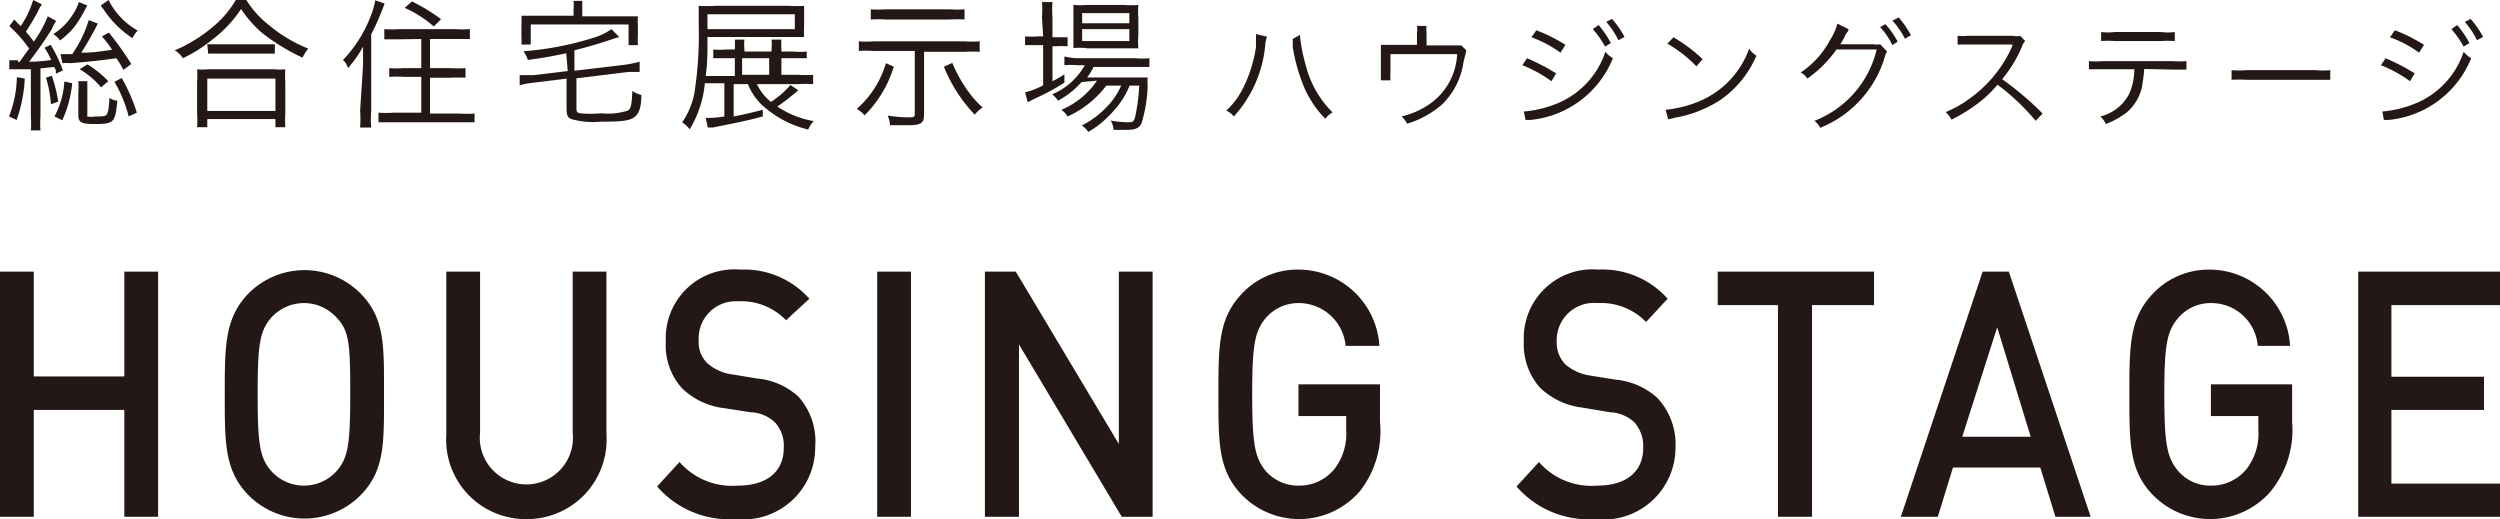
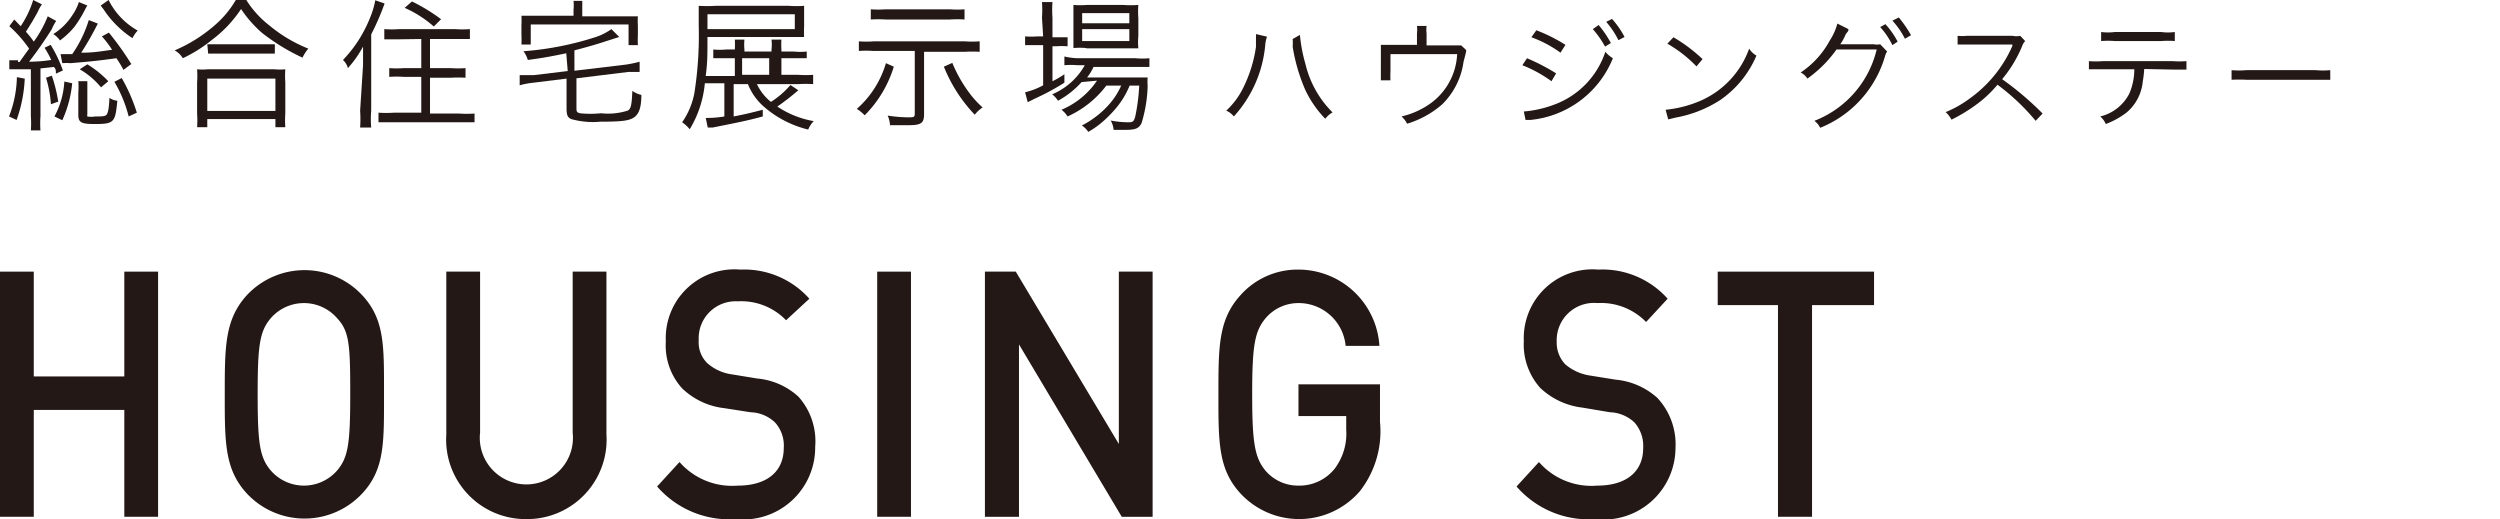
<svg xmlns="http://www.w3.org/2000/svg" viewBox="0 0 85.87 17.83">
  <defs>
    <style>.cls-1{fill:#231815;}</style>
  </defs>
  <title>logo</title>
  <g id="レイヤー_2" data-name="レイヤー 2">
    <g id="レイヤー_1-2" data-name="レイヤー 1">
      <path class="cls-1" d="M.62,2.13H.67L1,1.67A4.32,4.32,0,0,0,.32.9L.49.67.71.9A3.36,3.36,0,0,0,1.14,0l.3.15a1.46,1.46,0,0,0-.15.27c-.13.24-.24.42-.4.67a3.1,3.1,0,0,1,.27.34A4,4,0,0,0,1.64.56l.29.16A1.53,1.53,0,0,0,1.78,1,13.72,13.72,0,0,1,1,2.12a5.27,5.27,0,0,0,.76-.06,3.24,3.24,0,0,0-.23-.42l.21-.1a4.5,4.5,0,0,1,.42.88l-.24.11c0-.11,0-.16-.07-.23l-.46.05V4a3.23,3.23,0,0,0,0,.48H1.06a3.33,3.33,0,0,0,0-.48V2.38l-.35,0-.39,0,0-.31H.62Zm.23.57A4.82,4.82,0,0,1,.57,4.12L.31,4A3.92,3.92,0,0,0,.58,2.65Zm.93-.1A5.14,5.14,0,0,1,2,3.49l-.25.09a4.09,4.09,0,0,0-.17-.91ZM3,.19a1.51,1.51,0,0,0-.09.16,4.08,4.08,0,0,1-.36.58,2.76,2.76,0,0,1-.49.46.8.8,0,0,0-.23-.22A2.09,2.09,0,0,0,2.48.53,1.76,1.76,0,0,0,2.71.07ZM1.87,4A2.85,2.85,0,0,0,2.21,2.8l.27.06a4,4,0,0,1-.34,1.27Zm2.37-1.6A4.11,4.11,0,0,0,4,2c-.6.08-.74.1-1.58.17a1.7,1.7,0,0,0-.28,0l-.06-.31h.4A4.22,4.22,0,0,0,3.05.69l.31.12a10.62,10.62,0,0,1-.57,1c.45,0,.68-.05,1.06-.1a3.51,3.51,0,0,0-.35-.46l.24-.13a10.31,10.31,0,0,1,.77,1.08ZM3,2.79C3,2.9,3,3,3,3.16v.77A.11.11,0,0,0,3,4a.76.76,0,0,0,.27,0c.25,0,.37,0,.41-.09s.06-.19.08-.55a.55.55,0,0,0,.27.1c-.07.75-.11.8-.79.8-.45,0-.55-.06-.55-.31V3.18a2.38,2.38,0,0,0,0-.39Zm0-.58a3.43,3.43,0,0,1,.72.58L3.47,3a2.76,2.76,0,0,0-.73-.62ZM3.73,0a2.46,2.46,0,0,0,1,1.05,1.08,1.08,0,0,0-.18.26,3.42,3.42,0,0,1-1-1A1.5,1.5,0,0,1,3.46.19Zm.45,2.68A5.84,5.84,0,0,1,4.7,3.87L4.42,4a4.53,4.53,0,0,0-.49-1.19Z" />
      <path class="cls-1" d="M8.46,0a3.4,3.4,0,0,0,.8.88,4.92,4.92,0,0,0,1.33.79,1.49,1.49,0,0,0-.2.31A7.09,7.09,0,0,1,9,1.13,4.13,4.13,0,0,1,8.28.31a4.26,4.26,0,0,1-1,1.06,4.9,4.9,0,0,1-1,.63A.78.78,0,0,0,6,1.73,5.14,5.14,0,0,0,7.35.89,3.45,3.45,0,0,0,8.1,0ZM6.77,4.37a3.38,3.38,0,0,0,0-.47V2.83a3.1,3.1,0,0,0,0-.45,1.89,1.89,0,0,0,.37,0H9.42a2,2,0,0,0,.38,0,3,3,0,0,0,0,.45V3.9a3.18,3.18,0,0,0,0,.47H9.46V4.09H7.12v.28Zm.35-.56H9.46V2.7H7.12Zm0-2.29H9.44v.32H7.15Z" />
      <path class="cls-1" d="M12.47,2.24c0-.22,0-.41,0-.64a3.75,3.75,0,0,1-.52.74.58.58,0,0,0-.17-.28,4.45,4.45,0,0,0,.91-1.4,3,3,0,0,0,.2-.65l.32.11a8.51,8.51,0,0,1-.46,1.06V3.81a3.32,3.32,0,0,0,0,.57h-.38a4.4,4.4,0,0,0,0-.58Zm1.24-.89-.51,0V1a3.39,3.39,0,0,0,.51,0h1.92a3.49,3.49,0,0,0,.51,0v.34l-.51,0h-.86v1h.72a3.53,3.53,0,0,0,.5,0v.33a4,4,0,0,0-.5,0h-.72V3.9h1a3.79,3.79,0,0,0,.53,0V4.2l-.53,0H13.51L13,4.2V3.87a3.7,3.7,0,0,0,.53,0h.94V2.64h-.6a3.84,3.84,0,0,0-.5,0V2.34a3.43,3.43,0,0,0,.5,0h.6v-1Zm.44-1.3a6.18,6.18,0,0,1,1,.61L14.9.91a3.9,3.9,0,0,0-1-.64Z" />
      <path class="cls-1" d="M19.45,1.83c-.58.12-.75.15-1.32.23a.93.93,0,0,0-.15-.3,10.61,10.61,0,0,0,2.52-.5A2,2,0,0,0,21,1l.27.27-.47.15c-.29.1-.76.23-1.07.31v.7l1.76-.21a4,4,0,0,0,.48-.1l0,.35H22l-.41,0-1.79.22v1c0,.13,0,.17.12.2a3.5,3.5,0,0,0,.72,0,2.25,2.25,0,0,0,.92-.09c.11-.06.14-.19.16-.68a.79.79,0,0,0,.31.14c0,.49-.11.69-.28.79s-.42.13-1.13.13a2.75,2.75,0,0,1-1-.09c-.13-.06-.16-.14-.16-.39v-1l-1.13.14a2.75,2.75,0,0,0-.48.09l0-.35h.08l.41,0,1.16-.14ZM19.7.33a1.6,1.6,0,0,0,0-.3H20c0,.11,0,.19,0,.3V.56h1.42l.49,0a2.77,2.77,0,0,0,0,.33v.32a3,3,0,0,0,0,.34h-.32V.84H18.23v.69h-.32a3.11,3.11,0,0,0,0-.34V.87a2.92,2.92,0,0,0,0-.33l.48,0H19.7Z" />
      <path class="cls-1" d="M24.21,2.86a3.69,3.69,0,0,1-.52,1.58,1.16,1.16,0,0,0-.26-.24,2.59,2.59,0,0,0,.42-1A12.74,12.74,0,0,0,24,.89c0-.37,0-.48,0-.69a4.63,4.63,0,0,0,.58,0h2.52a3.49,3.49,0,0,0,.52,0c0,.12,0,.23,0,.38V.91a3.06,3.06,0,0,0,0,.36l-.49,0H24.3c0,.65,0,.88-.06,1.34h1V2h-.3l-.44,0v-.3a2.29,2.29,0,0,0,.44,0h.3V1.7a3,3,0,0,0,0-.34h.33a1.62,1.62,0,0,0,0,.34v.07h.93V1.7a1.52,1.52,0,0,0,0-.34h.34a2.68,2.68,0,0,0,0,.34v.07h.42a2.27,2.27,0,0,0,.45,0V2l-.46,0h-.41v.57h.57a3.72,3.72,0,0,0,.52,0v.32a3.94,3.94,0,0,0-.52,0H26a1.71,1.71,0,0,0,.48.61,3,3,0,0,0,.67-.58l.27.18a8,8,0,0,1-.72.56,3.22,3.22,0,0,0,1.25.5.91.91,0,0,0-.19.29,3.61,3.61,0,0,1-1.48-.75,2,2,0,0,1-.59-.81h-.49V4c.41-.08.57-.12,1-.23V4c-.52.14-.72.18-1.72.38l-.17,0-.07-.33h0A3.43,3.43,0,0,0,24.88,4V2.86ZM27.3,1V.49h-3V1Zm-.88,1h-.93v.57h.93Z" />
      <path class="cls-1" d="M30.7,2.29a4,4,0,0,1-1,1.67,1.44,1.44,0,0,0-.27-.22,3.35,3.35,0,0,0,1-1.57ZM30,1.75a3.53,3.53,0,0,0-.5,0V1.42a3.39,3.39,0,0,0,.51,0h3.13a3.49,3.49,0,0,0,.51,0v.36a3.68,3.68,0,0,0-.51,0H31.74V3.92c0,.31-.1.38-.53.38-.19,0-.44,0-.64,0a.94.94,0,0,0-.08-.33,4.6,4.6,0,0,0,.69.06c.2,0,.24,0,.24-.12V1.75ZM33.13.67a3.73,3.73,0,0,0-.5,0H30.42a4,4,0,0,0-.51,0V.32a3.58,3.58,0,0,0,.51,0h2.21a3.43,3.43,0,0,0,.5,0Zm-.42,1.49a4.74,4.74,0,0,0,.66,1.13,3.45,3.45,0,0,0,.38.4,1.23,1.23,0,0,0-.27.25,5.21,5.21,0,0,1-1.06-1.65Z" />
      <path class="cls-1" d="M35.79.61a3.85,3.85,0,0,0,0-.54h.36a3.85,3.85,0,0,0,0,.54v.67h.12l.4,0v.31a2.75,2.75,0,0,0-.4,0h-.12V2.79a3.08,3.08,0,0,0,.41-.24l0,.29a8.16,8.16,0,0,1-1,.54l-.26.13-.09-.34a2.5,2.5,0,0,0,.62-.24V1.55h-.21l-.41,0V1.25a2.58,2.58,0,0,0,.42,0h.2Zm1.36,2.21a3,3,0,0,1-.81.64.85.85,0,0,0-.2-.22,2.31,2.31,0,0,0,1.12-1H37a2.36,2.36,0,0,0-.44,0V1.94A2.34,2.34,0,0,0,37,2H39a2.57,2.57,0,0,0,.48,0v.3l-.48,0H37.56a1.74,1.74,0,0,1-.22.36h1.6l.48,0a1.69,1.69,0,0,0,0,.28,4.79,4.79,0,0,1-.21,1.29c-.09.18-.21.23-.54.23l-.42,0a.75.75,0,0,0-.1-.32,3.36,3.36,0,0,0,.58.06c.19,0,.23,0,.29-.33a6.61,6.61,0,0,0,.11-.93h-.33a2.87,2.87,0,0,1-.43.73,4.11,4.11,0,0,1-.59.59,3,3,0,0,1-.4.27.77.77,0,0,0-.22-.22,3.2,3.2,0,0,0,.95-.74,2.48,2.48,0,0,0,.4-.63H38A3.44,3.44,0,0,1,36.67,4a.9.9,0,0,0-.21-.23,2.77,2.77,0,0,0,1.22-1Zm.16-1.17a2.57,2.57,0,0,0-.44,0c0-.14,0-.26,0-.44V.6c0-.22,0-.29,0-.43a2.86,2.86,0,0,0,.46,0h1.26a3.39,3.39,0,0,0,.51,0,2.76,2.76,0,0,0,0,.45v.61a2.26,2.26,0,0,0,0,.43H37.31ZM37.17.8h1.62V.45H37.17Zm0,.61h1.62V1H37.17Z" />
      <path class="cls-1" d="M43.52,1.26a1.07,1.07,0,0,0-.06.27A4.2,4.2,0,0,1,42.38,4a.7.7,0,0,0-.26-.2,2.68,2.68,0,0,0,.59-.8,4.63,4.63,0,0,0,.43-1.39c0-.16,0-.31,0-.38a.18.18,0,0,0,0-.06Zm1.13-.06a5.32,5.32,0,0,0,.19,1,3.47,3.47,0,0,0,.93,1.66.86.86,0,0,0-.25.22,3.69,3.69,0,0,1-.69-1,6.13,6.13,0,0,1-.43-1.48,1.47,1.47,0,0,0,0-.26Z" />
      <path class="cls-1" d="M49.85,1.56c.25,0,.27,0,.34,0l.17.16c0,.06,0,.06-.09.4a2.53,2.53,0,0,1-.74,1.47,3.28,3.28,0,0,1-1.2.66A.79.79,0,0,0,48.14,4a2.81,2.81,0,0,0,.91-.39,2.21,2.21,0,0,0,1-1.75H47.76v.6a2.54,2.54,0,0,0,0,.3h-.33c0-.07,0-.2,0-.3V1.86c0-.12,0-.22,0-.32l.37,0h.87V1.15a1.06,1.06,0,0,0,0-.26H49a1.06,1.06,0,0,0,0,.26v.41Z" />
      <path class="cls-1" d="M52.45,2a7.21,7.21,0,0,1,1,.52l-.16.27a4.53,4.53,0,0,0-1-.55Zm-.11,1.83h0a3.88,3.88,0,0,0,1.08-.25,2.9,2.9,0,0,0,1.72-1.8,1.05,1.05,0,0,0,.26.22,3.41,3.41,0,0,1-2.84,2.12l-.16,0Zm.43-2.79a5.59,5.59,0,0,1,1,.5l-.17.27a4,4,0,0,0-1-.53ZM54.91.86a3.39,3.39,0,0,1,.42.62l-.2.12A3.28,3.28,0,0,0,54.71,1Zm.46-.21a3,3,0,0,1,.43.62l-.21.11a3,3,0,0,0-.42-.63Z" />
      <path class="cls-1" d="M57.21,3.77a4,4,0,0,0,1.2-.31,3.08,3.08,0,0,0,1.67-1.79.71.71,0,0,0,.25.24,3.51,3.51,0,0,1-1.25,1.53,4.18,4.18,0,0,1-1.53.6l-.25.06Zm.27-2.49a5.45,5.45,0,0,1,1,.75l-.21.25a4.49,4.49,0,0,0-1-.78Z" />
      <path class="cls-1" d="M63.49,1c0,.06,0,.06-.09.17a1.76,1.76,0,0,1-.19.35h.15l1,0a.53.53,0,0,0,.22,0l.24.25a.52.52,0,0,0-.07.15,3.79,3.79,0,0,1-2.23,2.47.66.66,0,0,0-.2-.24A3.49,3.49,0,0,0,64.46,1.7l-1.38,0a4.2,4.2,0,0,1-1,1,.59.59,0,0,0-.23-.21,3.06,3.06,0,0,0,1-1.1,2,2,0,0,0,.26-.58ZM64.76.83a2.84,2.84,0,0,1,.42.6L65,1.55a2.59,2.59,0,0,0-.42-.62ZM65.22.6a3.91,3.91,0,0,1,.42.61l-.21.12A2.77,2.77,0,0,0,65,.71Z" />
      <path class="cls-1" d="M69.92,4.15a7.51,7.51,0,0,0-1.31-1.24,4,4,0,0,1-.78.72,5.47,5.47,0,0,1-.8.48,1,1,0,0,0-.2-.26,3.7,3.7,0,0,0,.83-.47,4.37,4.37,0,0,0,1.46-1.8l0-.05a0,0,0,0,0,0,0h-.09l-1.37,0-.42,0V1.23a1.57,1.57,0,0,0,.32,0h.11l1.46,0a.59.59,0,0,0,.26,0l.17.18a.52.52,0,0,0-.11.19,4.41,4.41,0,0,1-.68,1.12A10.5,10.5,0,0,1,70.16,3.9Z" />
      <path class="cls-1" d="M73.65,2.37a4.08,4.08,0,0,1-.05.43,1.59,1.59,0,0,1-.55,1.06,2.75,2.75,0,0,1-.72.4A.74.74,0,0,0,72.14,4a1.52,1.52,0,0,0,1-.79,2.14,2.14,0,0,0,.17-.83H72.23l-.48,0V2.1a3.25,3.25,0,0,0,.48,0h2.4a3,3,0,0,0,.47,0v.29l-.47,0ZM72.17,1.1a1.91,1.91,0,0,0,.47,0h1.59a1.86,1.86,0,0,0,.47,0v.31a2.77,2.77,0,0,0-.46,0h-1.6a2.84,2.84,0,0,0-.47,0Z" />
      <path class="cls-1" d="M76.65,2.41a3.13,3.13,0,0,0,.51,0h2.38a2.92,2.92,0,0,0,.5,0v.33c-.13,0-.23,0-.5,0H77.16a4.89,4.89,0,0,0-.51,0Z" />
-       <path class="cls-1" d="M81.94,2a7.21,7.21,0,0,1,1,.52l-.16.27a4.53,4.53,0,0,0-1-.55Zm-.11,1.83h0a3.9,3.9,0,0,0,1.07-.25,2.9,2.9,0,0,0,1.72-1.8,1.05,1.05,0,0,0,.26.22,3.41,3.41,0,0,1-2.84,2.12l-.16,0Zm.43-2.79a5.59,5.59,0,0,1,1,.5l-.17.27a3.87,3.87,0,0,0-1-.53ZM84.4.86a3.39,3.39,0,0,1,.42.62l-.2.12A3.28,3.28,0,0,0,84.2,1Zm.46-.21a3,3,0,0,1,.43.62l-.21.11a3,3,0,0,0-.42-.63Z" />
      <path class="cls-1" d="M4.27,17.75V14.08H1.16v3.67H0V9.33H1.16v3.6H4.27V9.33H5.43v8.42Z" />
      <path class="cls-1" d="M12.46,16.93a2.71,2.71,0,0,1-4,0c-.75-.83-.74-1.77-.74-3.39s0-2.55.74-3.38a2.71,2.71,0,0,1,4,0c.76.83.73,1.76.73,3.38S13.22,16.1,12.46,16.93Zm-.88-6a1.51,1.51,0,0,0-2.28,0c-.38.45-.45.92-.45,2.61s.07,2.17.45,2.62a1.51,1.51,0,0,0,2.28,0c.38-.45.45-.92.45-2.62S12,11.38,11.58,10.93Z" />
      <path class="cls-1" d="M18.08,17.83a2.73,2.73,0,0,1-2.75-2.91V9.33h1.16v5.53a1.6,1.6,0,1,0,3.18,0V9.33h1.16v5.59A2.73,2.73,0,0,1,18.08,17.83Z" />
      <path class="cls-1" d="M25.28,17.83a3.29,3.29,0,0,1-2.71-1.12l.77-.84a2.4,2.4,0,0,0,2,.81c1,0,1.58-.48,1.58-1.29a1.18,1.18,0,0,0-.3-.88,1.27,1.27,0,0,0-.84-.35l-.9-.14a2.5,2.5,0,0,1-1.45-.68,2.19,2.19,0,0,1-.56-1.61,2.36,2.36,0,0,1,2.56-2.47,3,3,0,0,1,2.37,1L27,11a2.14,2.14,0,0,0-1.66-.65A1.27,1.27,0,0,0,24,11.69a1,1,0,0,0,.29.78,1.6,1.6,0,0,0,.86.39L26,13a2.42,2.42,0,0,1,1.43.63A2.3,2.3,0,0,1,28,15.35,2.47,2.47,0,0,1,25.28,17.83Z" />
      <path class="cls-1" d="M30.13,17.75V9.33h1.16v8.42Z" />
      <path class="cls-1" d="M38.53,17.75,35,11.83v5.92H33.83V9.33h1.06l3.54,5.92V9.33h1.16v8.42Z" />
      <path class="cls-1" d="M46.71,16.87a2.75,2.75,0,0,1-4.12.06c-.75-.83-.74-1.77-.74-3.39s0-2.55.74-3.38a2.62,2.62,0,0,1,2-.9,2.79,2.79,0,0,1,2.79,2.62H46.22a1.62,1.62,0,0,0-1.62-1.47,1.48,1.48,0,0,0-1.13.52c-.37.45-.46.92-.46,2.61s.09,2.18.46,2.63a1.47,1.47,0,0,0,1.13.51,1.55,1.55,0,0,0,1.25-.59,2,2,0,0,0,.39-1.33v-.47H44.6V13.2h2.8v1.29A3.34,3.34,0,0,1,46.71,16.87Z" />
      <path class="cls-1" d="M54.8,17.83a3.28,3.28,0,0,1-2.71-1.12l.77-.84a2.39,2.39,0,0,0,2,.81c1,0,1.58-.48,1.58-1.29a1.22,1.22,0,0,0-.3-.88,1.29,1.29,0,0,0-.84-.35L54.35,14a2.53,2.53,0,0,1-1.45-.68,2.24,2.24,0,0,1-.56-1.61A2.36,2.36,0,0,1,54.9,9.26a3,3,0,0,1,2.38,1l-.74.8a2.16,2.16,0,0,0-1.67-.65,1.28,1.28,0,0,0-1.4,1.32,1.08,1.08,0,0,0,.29.78,1.68,1.68,0,0,0,.86.39l.87.14a2.48,2.48,0,0,1,1.44.63,2.34,2.34,0,0,1,.62,1.72A2.47,2.47,0,0,1,54.8,17.83Z" />
      <path class="cls-1" d="M62.24,10.48v7.27H61.07V10.48H59V9.33h5.37v1.15Z" />
-       <path class="cls-1" d="M70.6,17.75l-.52-1.69h-3l-.52,1.69H65.29L68.1,9.33H69l2.81,8.42Zm-2-6.51L67.4,15h2.35Z" />
-       <path class="cls-1" d="M78,16.87a2.75,2.75,0,0,1-4.12.06c-.75-.83-.74-1.77-.74-3.39s0-2.55.74-3.38a2.64,2.64,0,0,1,2-.9,2.78,2.78,0,0,1,2.78,2.62H77.55a1.6,1.6,0,0,0-1.61-1.47,1.46,1.46,0,0,0-1.13.52c-.38.45-.47.92-.47,2.61s.09,2.18.47,2.63a1.45,1.45,0,0,0,1.13.51,1.55,1.55,0,0,0,1.24-.59,2,2,0,0,0,.39-1.33v-.47H75.94V13.2h2.79v1.29A3.34,3.34,0,0,1,78,16.87Z" />
-       <path class="cls-1" d="M81,17.75V9.33h4.89v1.15H82.14v2.46h3.18v1.14H82.14v2.53h3.73v1.14Z" />
    </g>
  </g>
</svg>